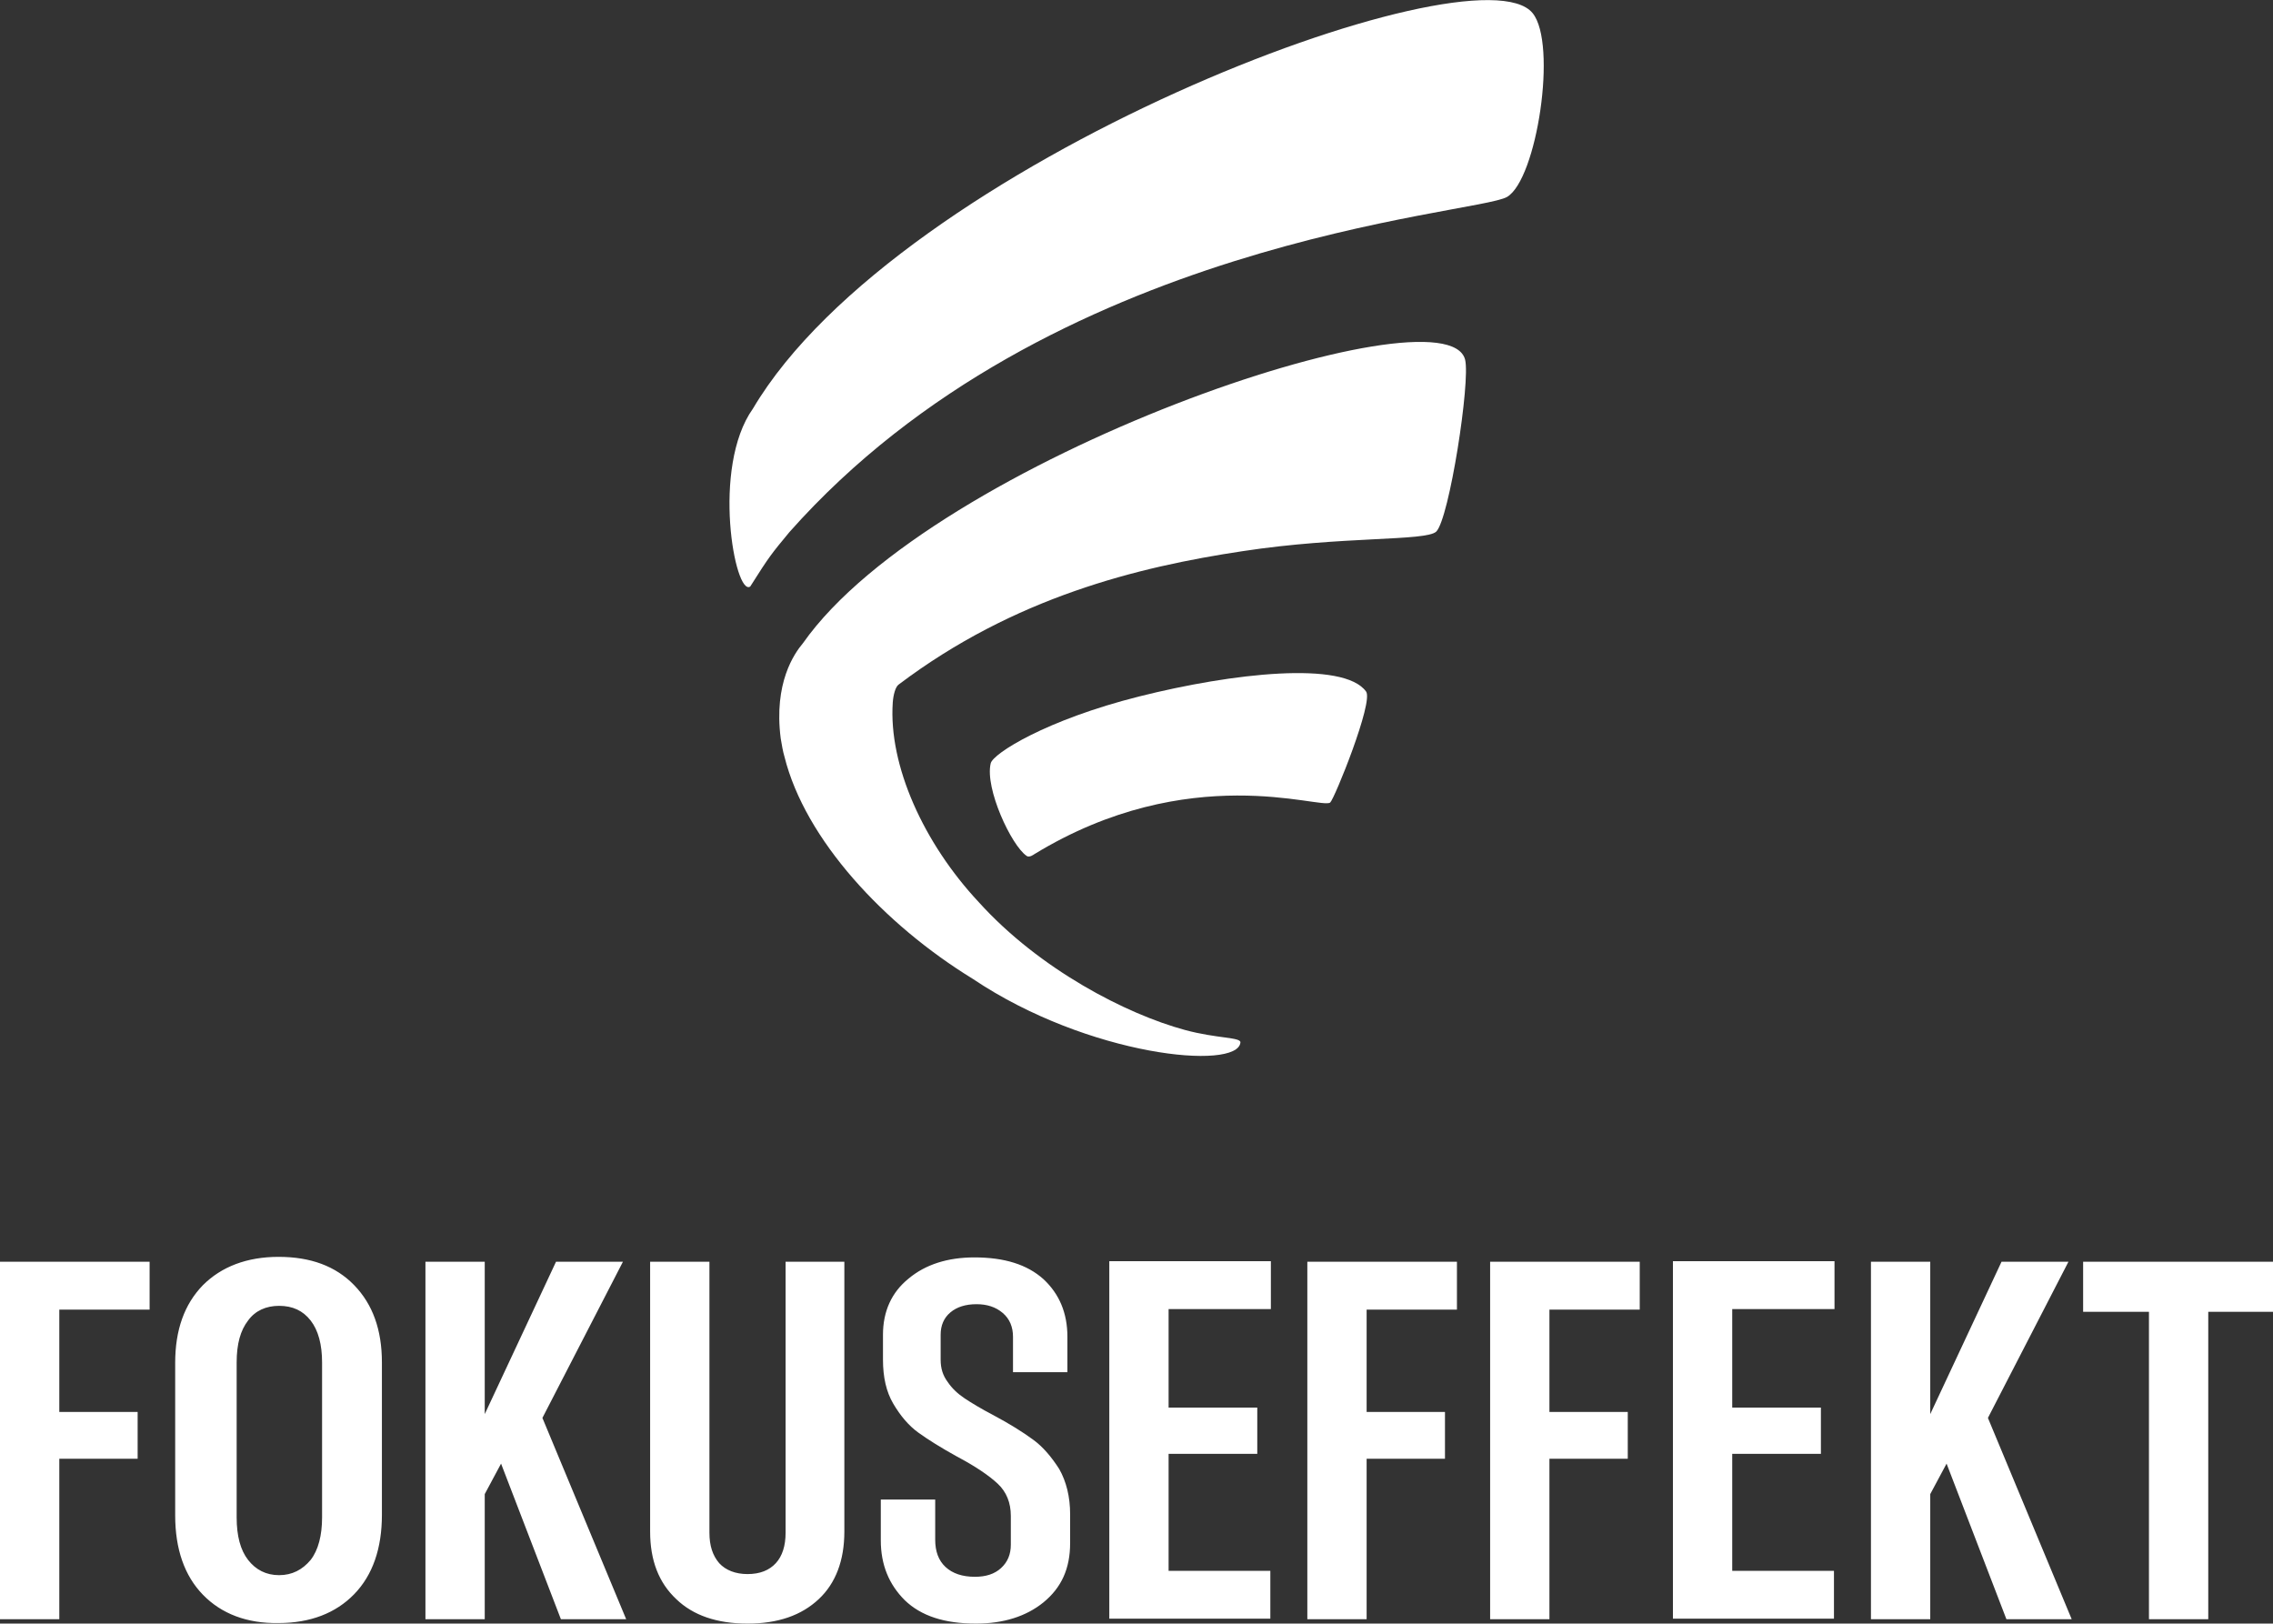
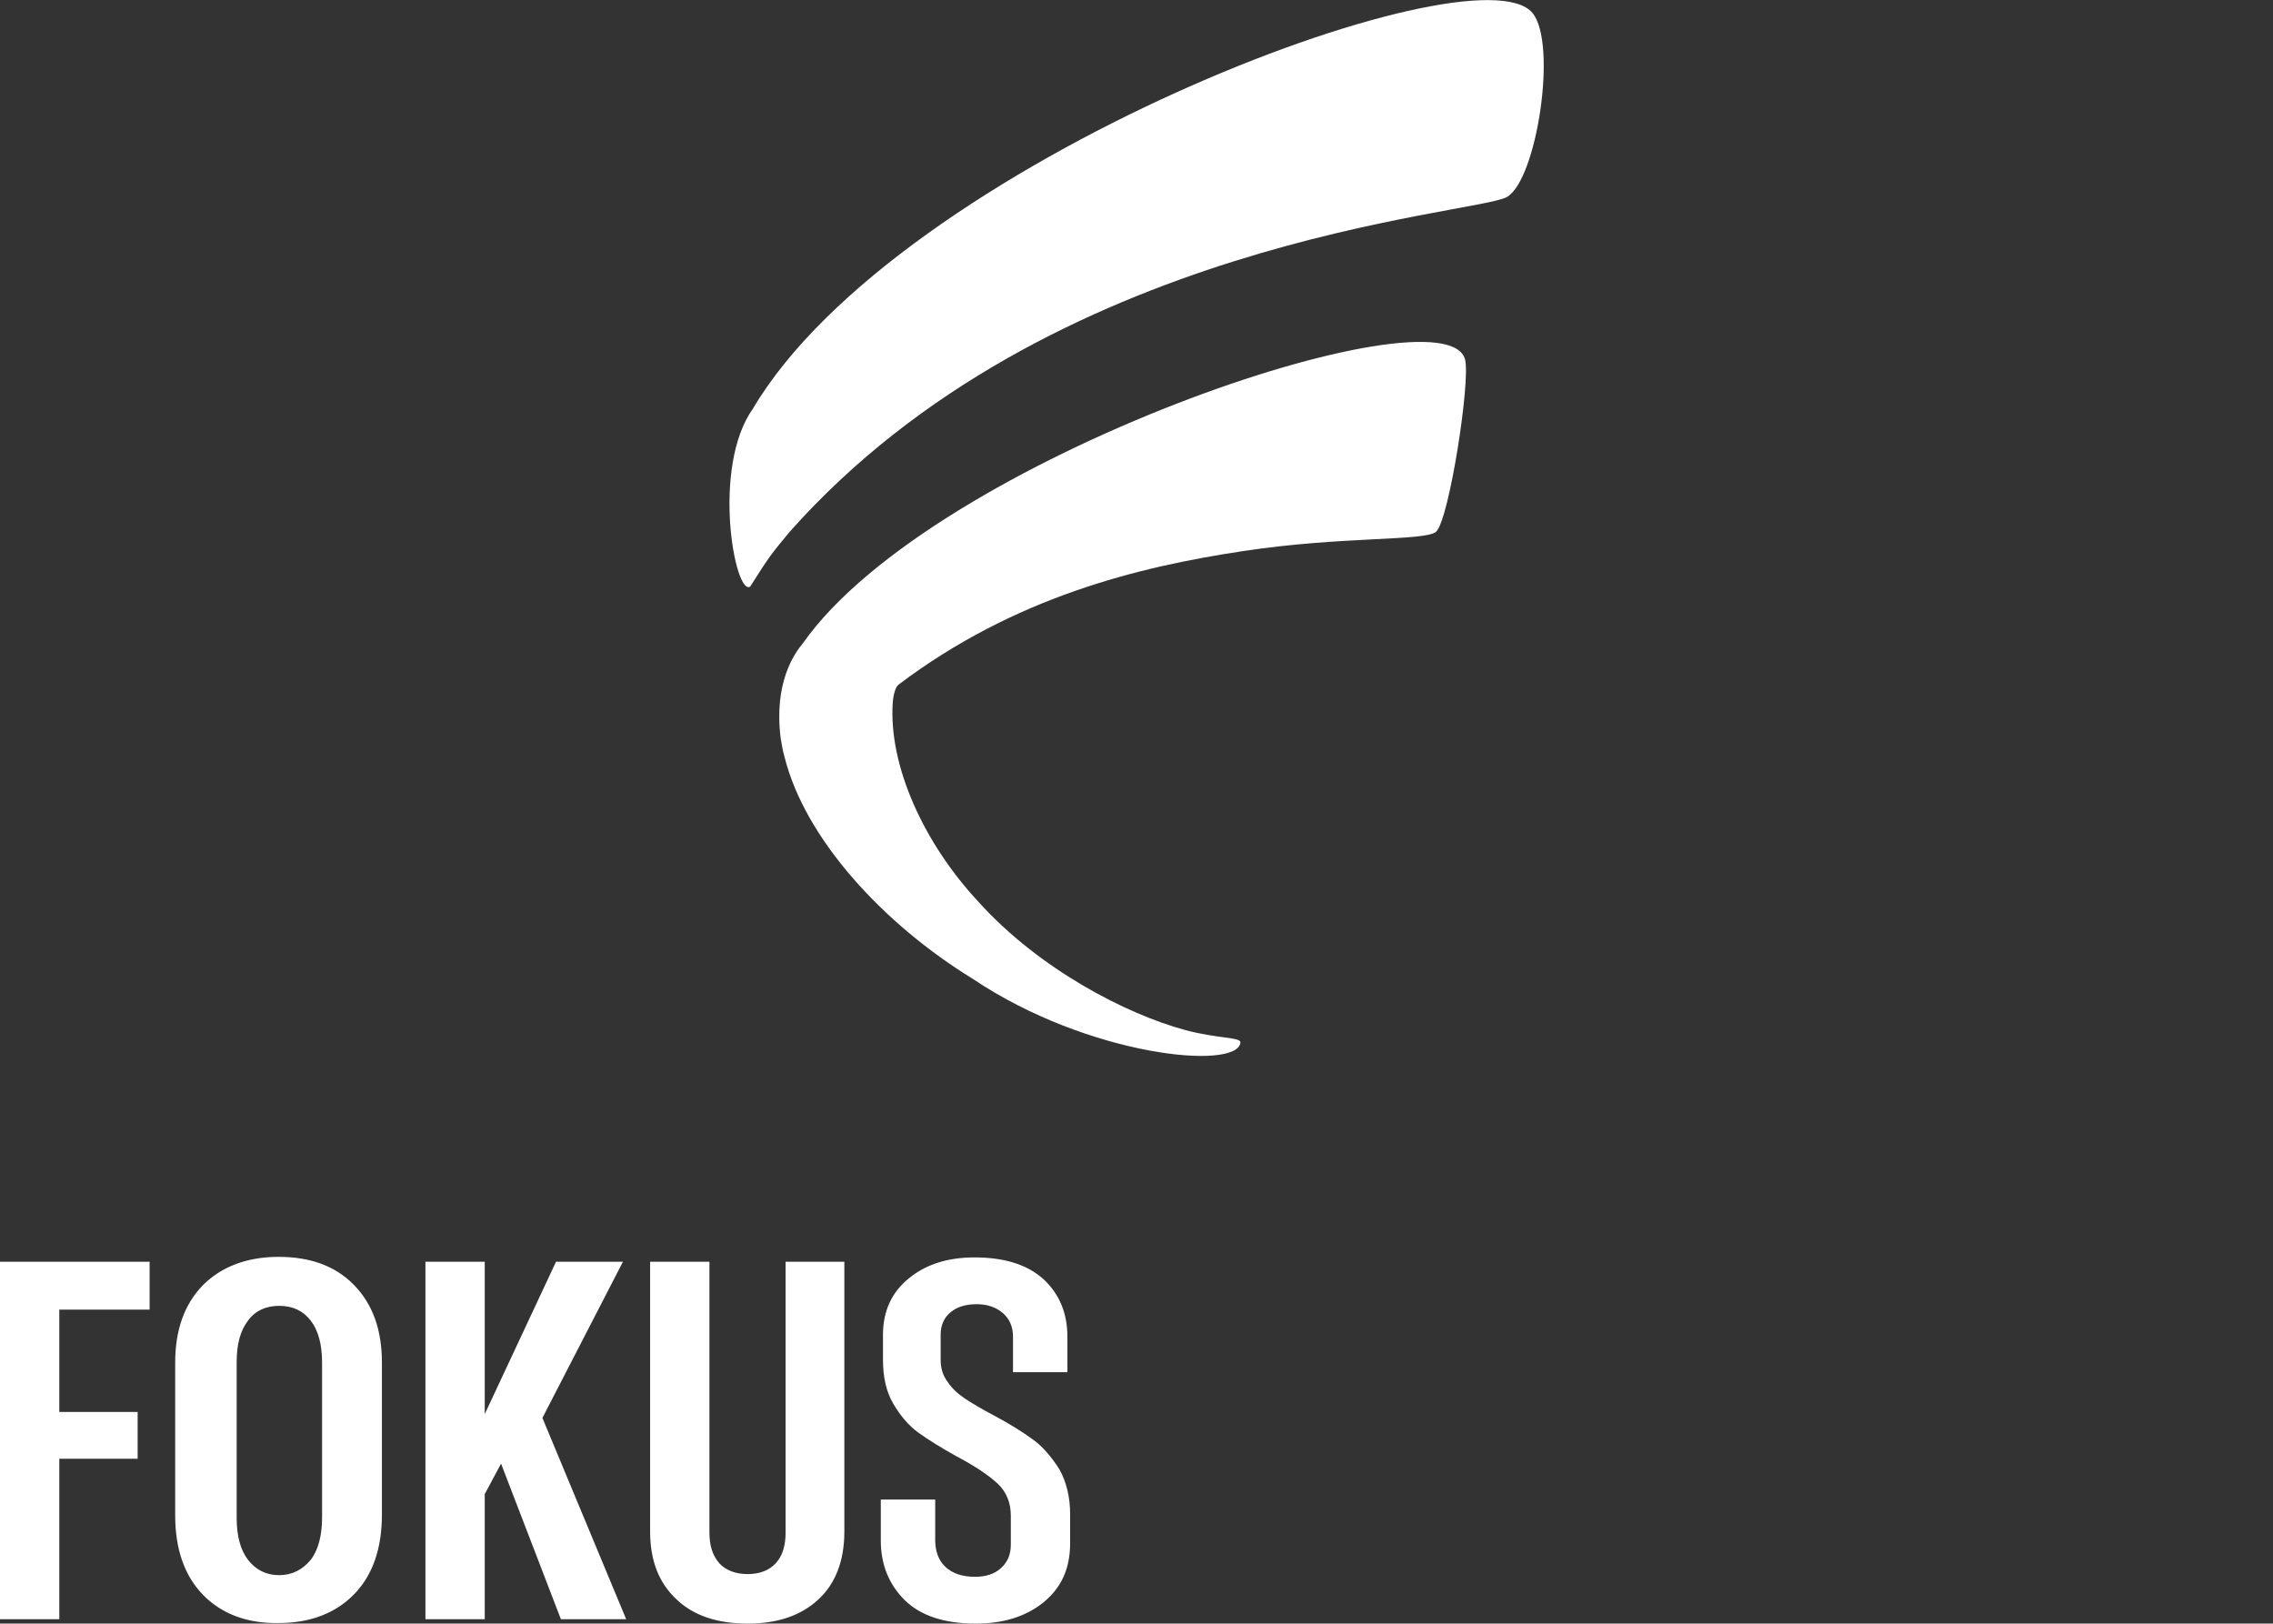
<svg xmlns="http://www.w3.org/2000/svg" id="Ebene_1" x="0px" y="0px" viewBox="0 0 417.8 298.4" style="enable-background:new 0 0 417.8 298.4;" xml:space="preserve">
  <rect x="0" y="0" width="417.8" height="298.4" fill="#333333" stroke="none" />
  <style type="text/css">	.st0{fill:#FFFFFF;}</style>
  <g>
    <g>
      <path class="st0" d="M10.9,240.7v18.8h14.4v8.6H10.9v29.5H0v-65.7h27.5v8.8H10.9z M37.3,293.1c-3.4-3.5-5.1-8.4-5.1-14.6v-28   c0-6.1,1.7-10.8,5.1-14.3c3.4-3.4,8.1-5.2,13.9-5.2c5.9,0,10.5,1.7,13.9,5.2c3.4,3.5,5.1,8.2,5.1,14.2v28c0,6.2-1.7,11.1-5.1,14.6   c-3.4,3.5-8.1,5.3-13.9,5.3C45.4,298.4,40.7,296.6,37.3,293.1z M57.1,286.7c1.4-1.8,2.1-4.5,2.1-7.8v-28.5c0-3.3-0.7-5.9-2.1-7.7   c-1.4-1.8-3.3-2.7-5.8-2.7c-2.4,0-4.4,0.9-5.7,2.7c-1.4,1.8-2.1,4.3-2.1,7.7v28.5c0,3.4,0.7,6,2.1,7.8c1.4,1.8,3.3,2.8,5.7,2.8   C53.7,289.5,55.6,288.5,57.1,286.7z M92.1,269l-3,5.6v23H78.2v-65.7h10.9v28l13.1-28h12.3l-14.8,28.7l15.4,37h-12L92.1,269z    M155.2,231.9v49.6c0,5.3-1.6,9.5-4.7,12.4c-3.2,3-7.5,4.5-13.1,4.5c-5.6,0-10-1.5-13.1-4.5c-3.2-3-4.8-7.1-4.8-12.4v-49.6h10.9   v49.8c0,2.4,0.6,4.2,1.8,5.6c1.2,1.3,3,2,5.2,2c2.3,0,4-0.7,5.2-2c1.2-1.3,1.8-3.2,1.8-5.6v-49.8H155.2z M191.8,294.5   c-3.2,2.6-7.4,3.9-12.4,3.9c-5.8,0-10.1-1.4-13.1-4.3c-2.9-2.9-4.4-6.5-4.4-11v-7.5h10v7.4c0,2.1,0.6,3.8,1.9,5   c1.3,1.2,3.1,1.8,5.4,1.8c2,0,3.6-0.5,4.8-1.6c1.2-1.1,1.8-2.5,1.8-4.3v-5.3c0-2.4-0.8-4.4-2.4-5.9c-1.6-1.5-4.1-3.2-7.5-5   c-2.9-1.6-5.3-3.1-7.1-4.4c-1.8-1.3-3.3-3.1-4.6-5.3c-1.3-2.2-1.9-4.9-1.9-8.1v-4.6c0-4.3,1.6-7.8,4.7-10.3   c3.1-2.6,7.2-3.9,12.1-3.9c5.5,0,9.7,1.3,12.7,4c2.9,2.7,4.4,6.2,4.4,10.6v6.5h-10v-6.5c0-1.8-0.6-3.3-1.9-4.4   c-1.3-1.1-2.9-1.6-4.8-1.6c-2,0-3.6,0.5-4.8,1.5s-1.8,2.4-1.8,4.1v4.6c0,1.6,0.4,2.9,1.3,4.1c0.8,1.2,1.9,2.2,3.1,3   c1.2,0.8,3,1.9,5.3,3.1c3,1.6,5.4,3.1,7.3,4.5c1.8,1.3,3.4,3.2,4.8,5.4c1.3,2.3,2,5.1,2,8.3v5.3   C196.7,288.3,195.1,291.8,191.8,294.5z" />
-       <path class="st0" d="M214.8,240.7v18h16.3v8.5h-16.3v21.5h18.7v8.8h-29.6v-65.7h29.7v8.8H214.8z M251.2,240.7v18.8h14.4v8.6h-14.4   v29.5h-10.9v-65.7h27.5v8.8H251.2z M284.8,240.7v18.8h14.4v8.6h-14.4v29.5h-10.9v-65.7h27.5v8.8H284.8z M318.4,240.7v18h16.3v8.5   h-16.3v21.5h18.7v8.8h-29.6v-65.7h29.7v8.8H318.4z M357.8,269l-3,5.6v23h-10.9v-65.7h10.9v28l13.1-28h12.3l-14.8,28.7l15.4,37h-12   L357.8,269z M417.8,241.1h-11.9v56.5h-10.9v-56.5h-12.1v-9.2h34.9V241.1z" />
    </g>
    <g>
      <path class="st0" d="M281.7,2.4c-10.4-12.7-116.5,27.4-143.3,72.7c-7.7,10.8-3.3,34.6-0.5,32.7c3.6-5.7,3.9-6,7.2-10   C192.9,43.9,271.2,39.5,277,36.2C282.5,33,286.3,8,281.7,2.4z M269.3,66.1c1,4-2.9,29.2-5.3,31.6c-1.9,1.8-17.3,0.8-35.6,3.6   c-19.3,2.9-42,8.5-63.2,24.5c-0.6,0.4-1,1.9-1.1,3.3c-0.8,11.6,5.7,25.9,15.8,36.7c11.2,12.4,27.2,20.6,37.9,23.5   c5.9,1.6,10.3,1.3,10.2,2.3c-0.5,5.2-27.9,2.6-49.2-11.7c-16.3-10-30.8-25.6-34.6-40.8c-0.3-1-0.5-2.2-0.7-3.4   c-1.3-10.2,2.5-15.6,4.1-17.5C171.5,84.2,265.8,52.4,269.3,66.1z" />
-       <path class="st0" d="M190.1,157c0,0-0.9,0.7-1.4,0.3c-2.8-1.9-7.7-12.4-6.6-17c0.4-1.8,10.2-8,27.3-12.3   c17.1-4.3,37.6-6.6,41.7-0.9c1.4,1.9-5.8,19.7-6.6,20.4C242.8,148.8,218.6,139.6,190.1,157z" />
    </g>
  </g>
</svg>